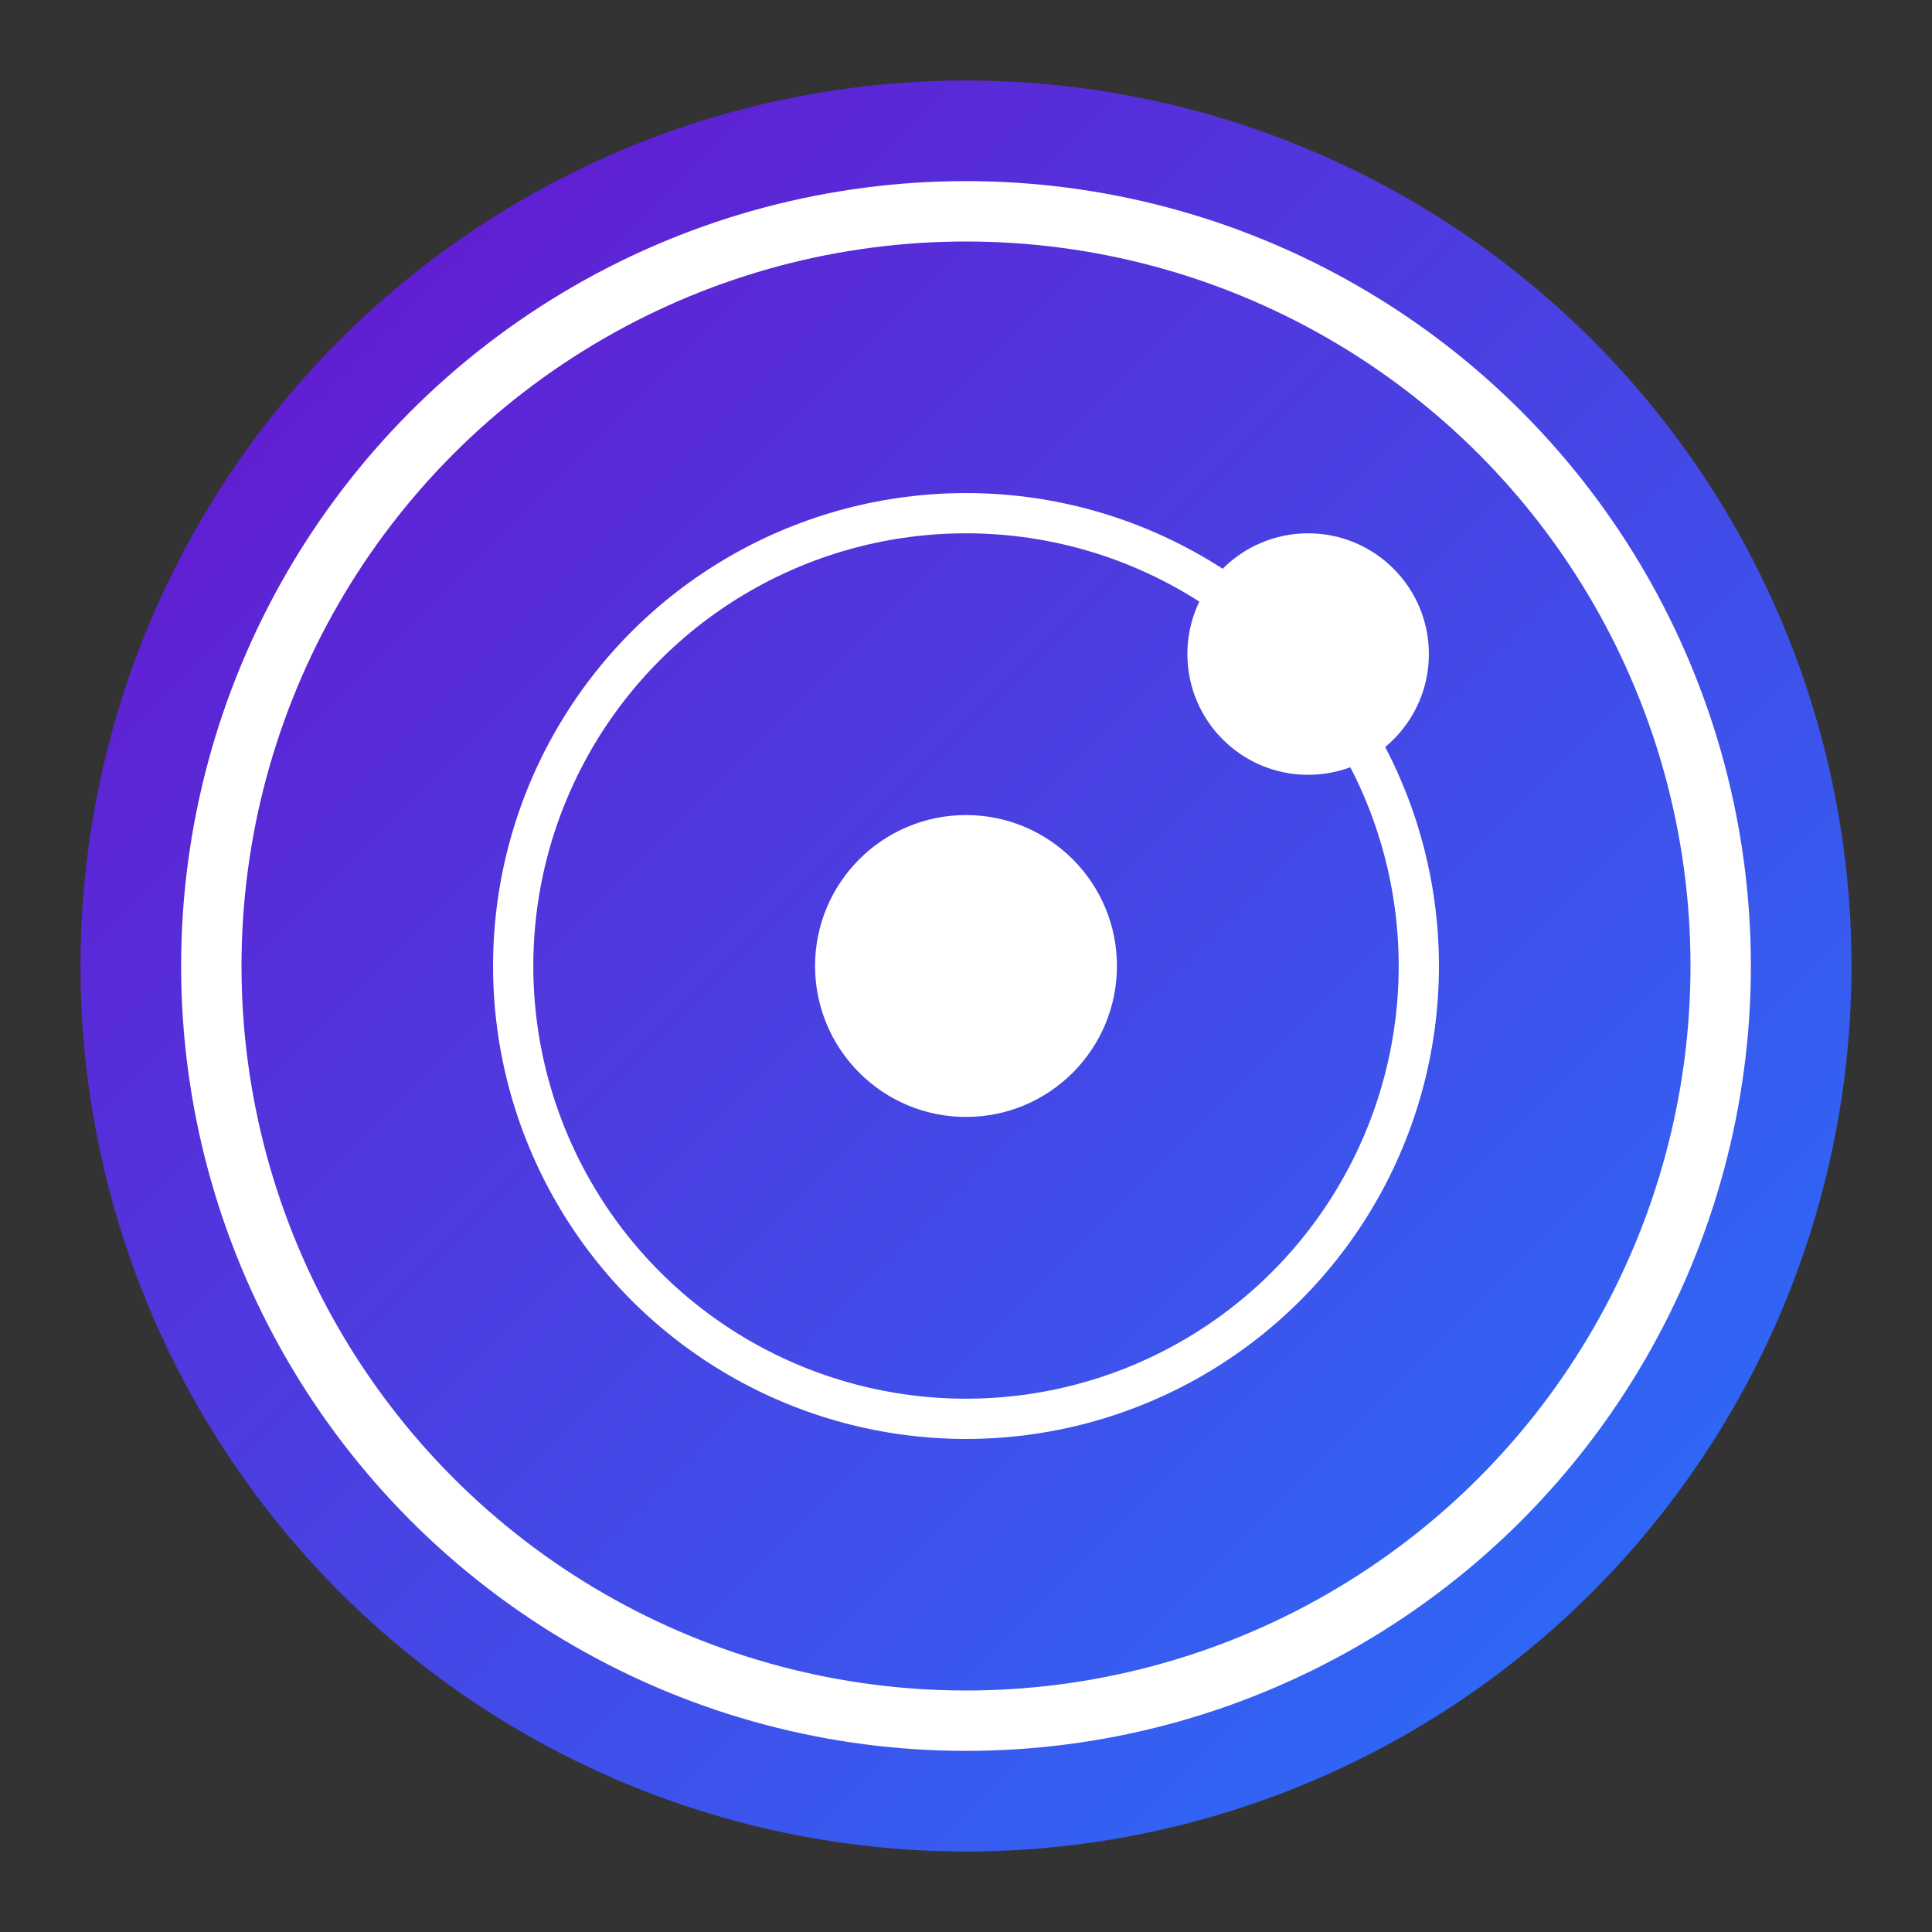
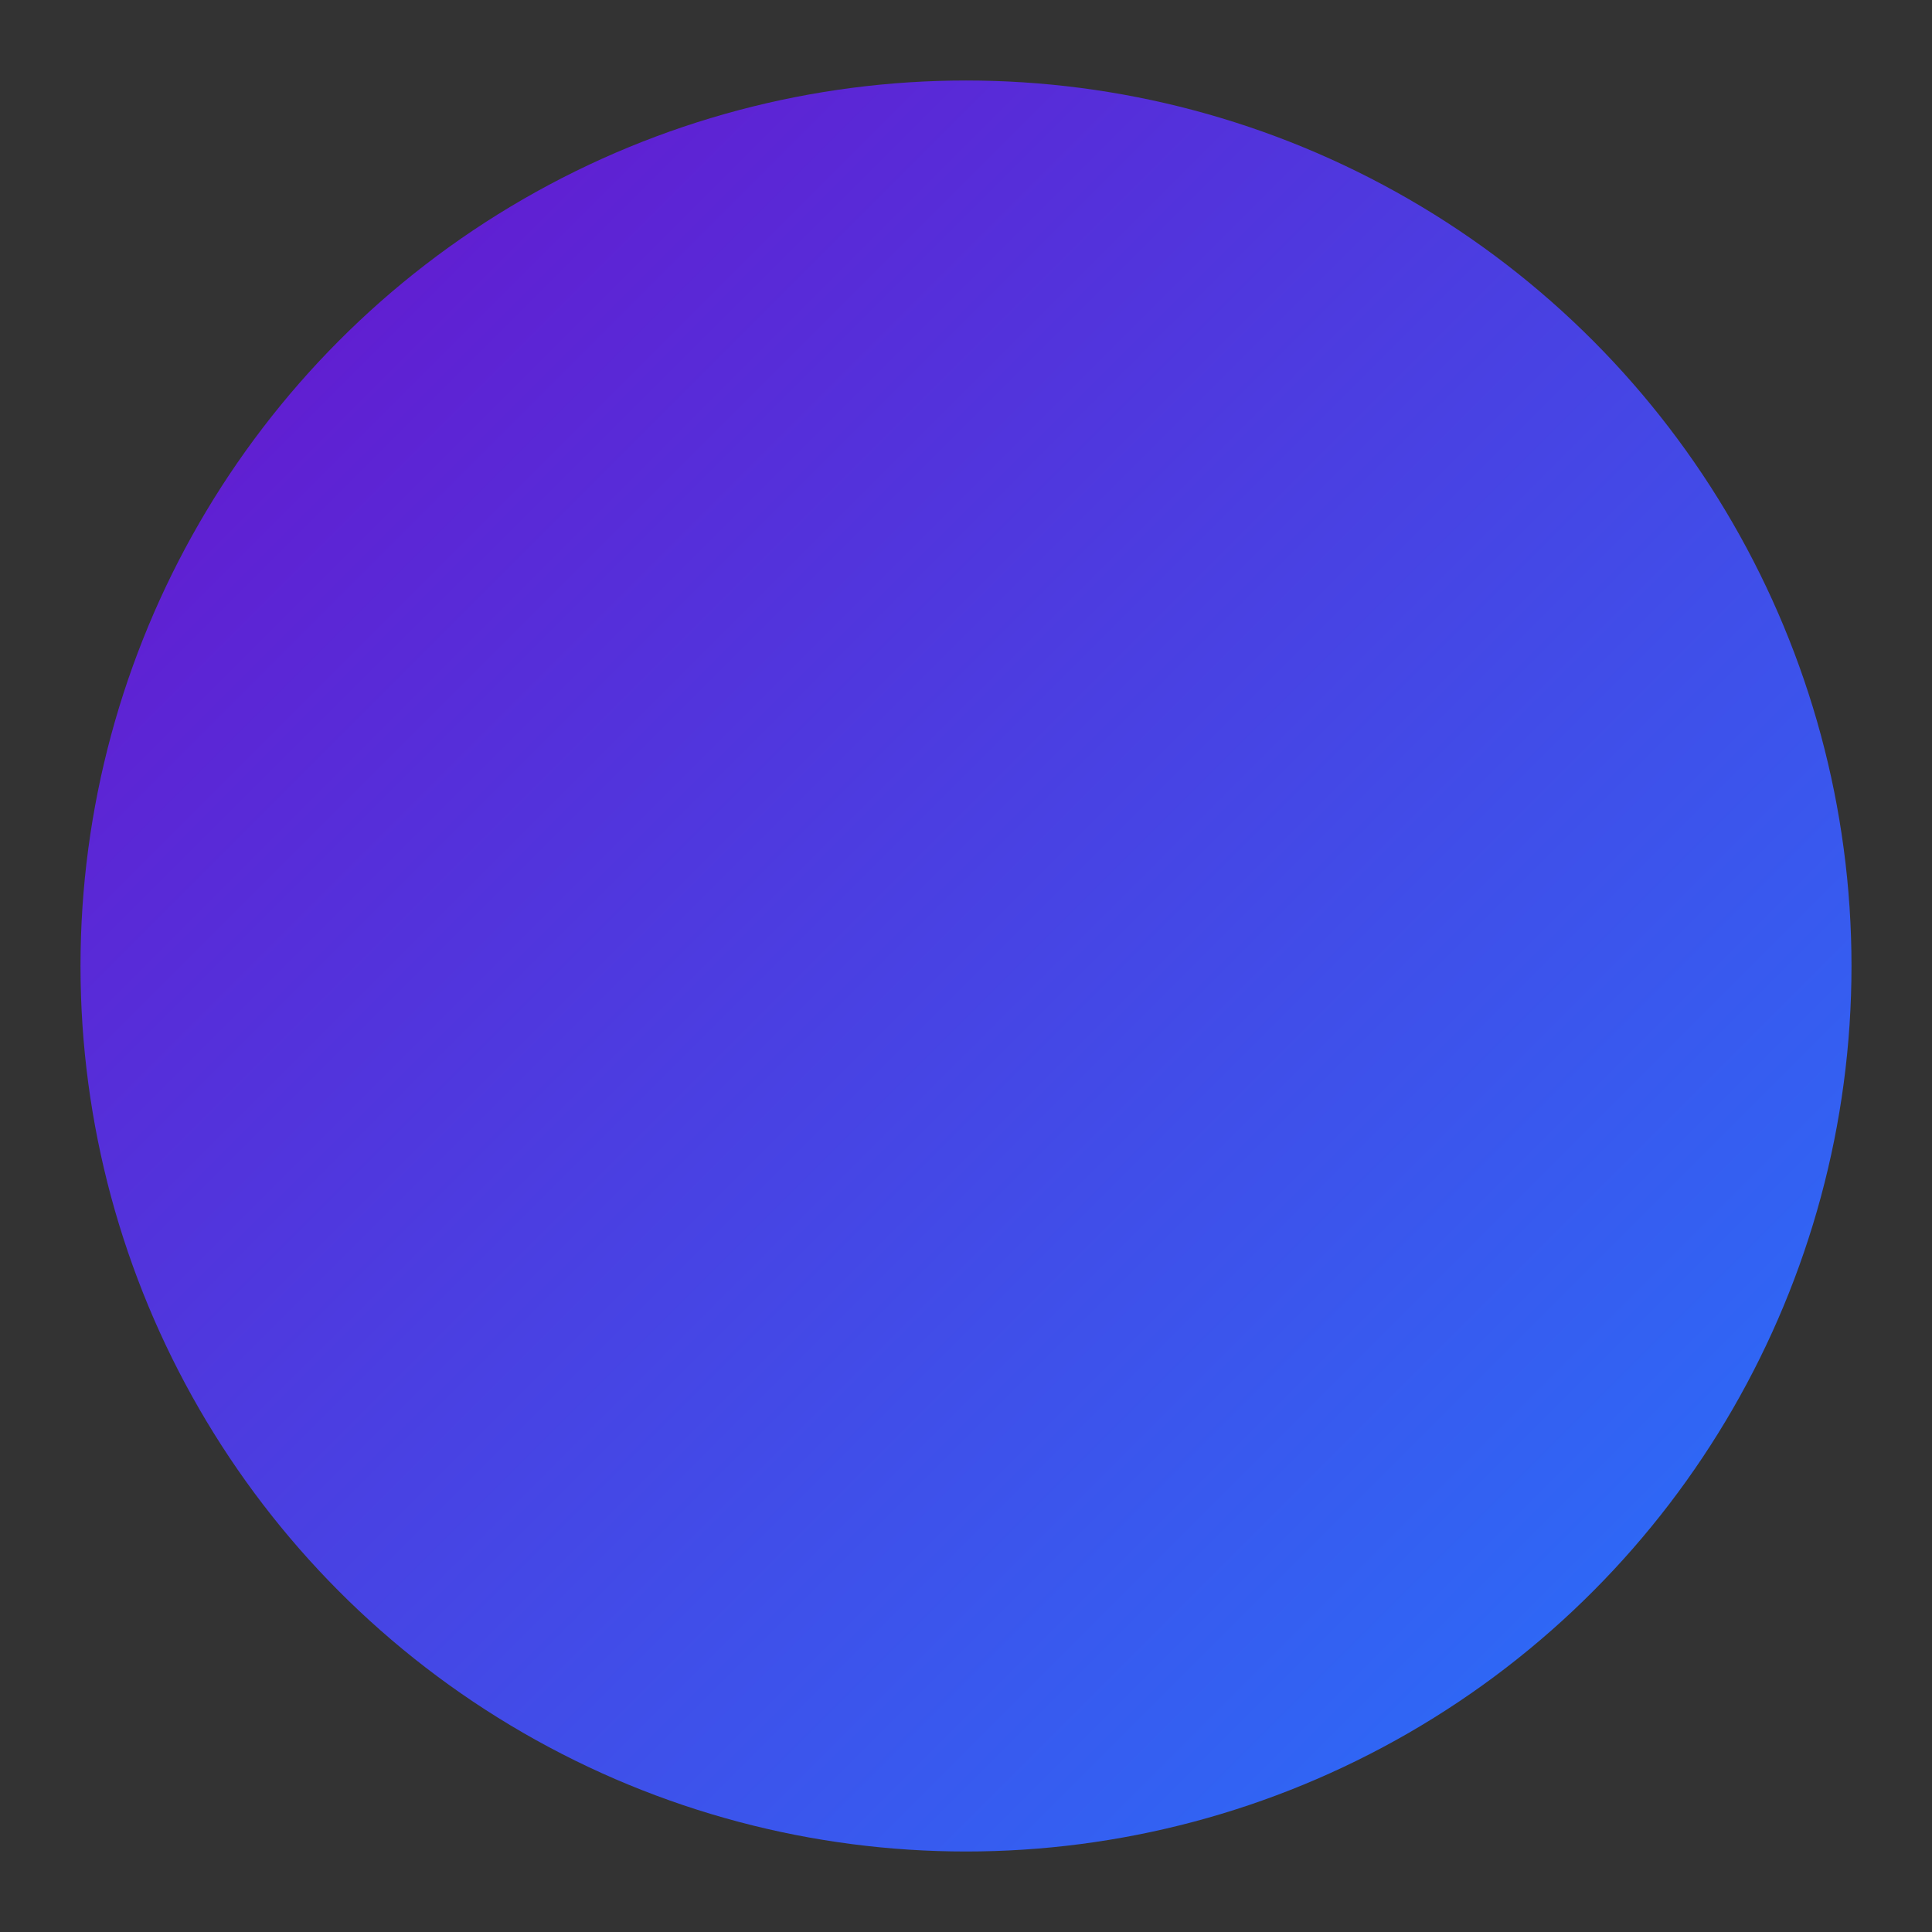
<svg xmlns="http://www.w3.org/2000/svg" width="192" height="192" viewBox="0 0 192 192">
  <rect x="0" y="0" width="192" height="192" fill="#333333" stroke="none" />
  <defs>
    <linearGradient id="grad" x1="0%" y1="0%" x2="100%" y2="100%">
      <stop offset="0%" style="stop-color:#6a11cb;stop-opacity:1" />
      <stop offset="100%" style="stop-color:#2575fc;stop-opacity:1" />
    </linearGradient>
  </defs>
  <circle cx="96" cy="96" r="88" fill="url(#grad)" />
-   <circle cx="96" cy="96" r="75" fill="none" stroke="white" stroke-width="6" />
-   <circle cx="96" cy="96" r="45" fill="none" stroke="white" stroke-width="4" />
-   <circle cx="96" cy="96" r="15" fill="white" />
-   <circle cx="130" cy="65" r="12" fill="white" />
</svg>